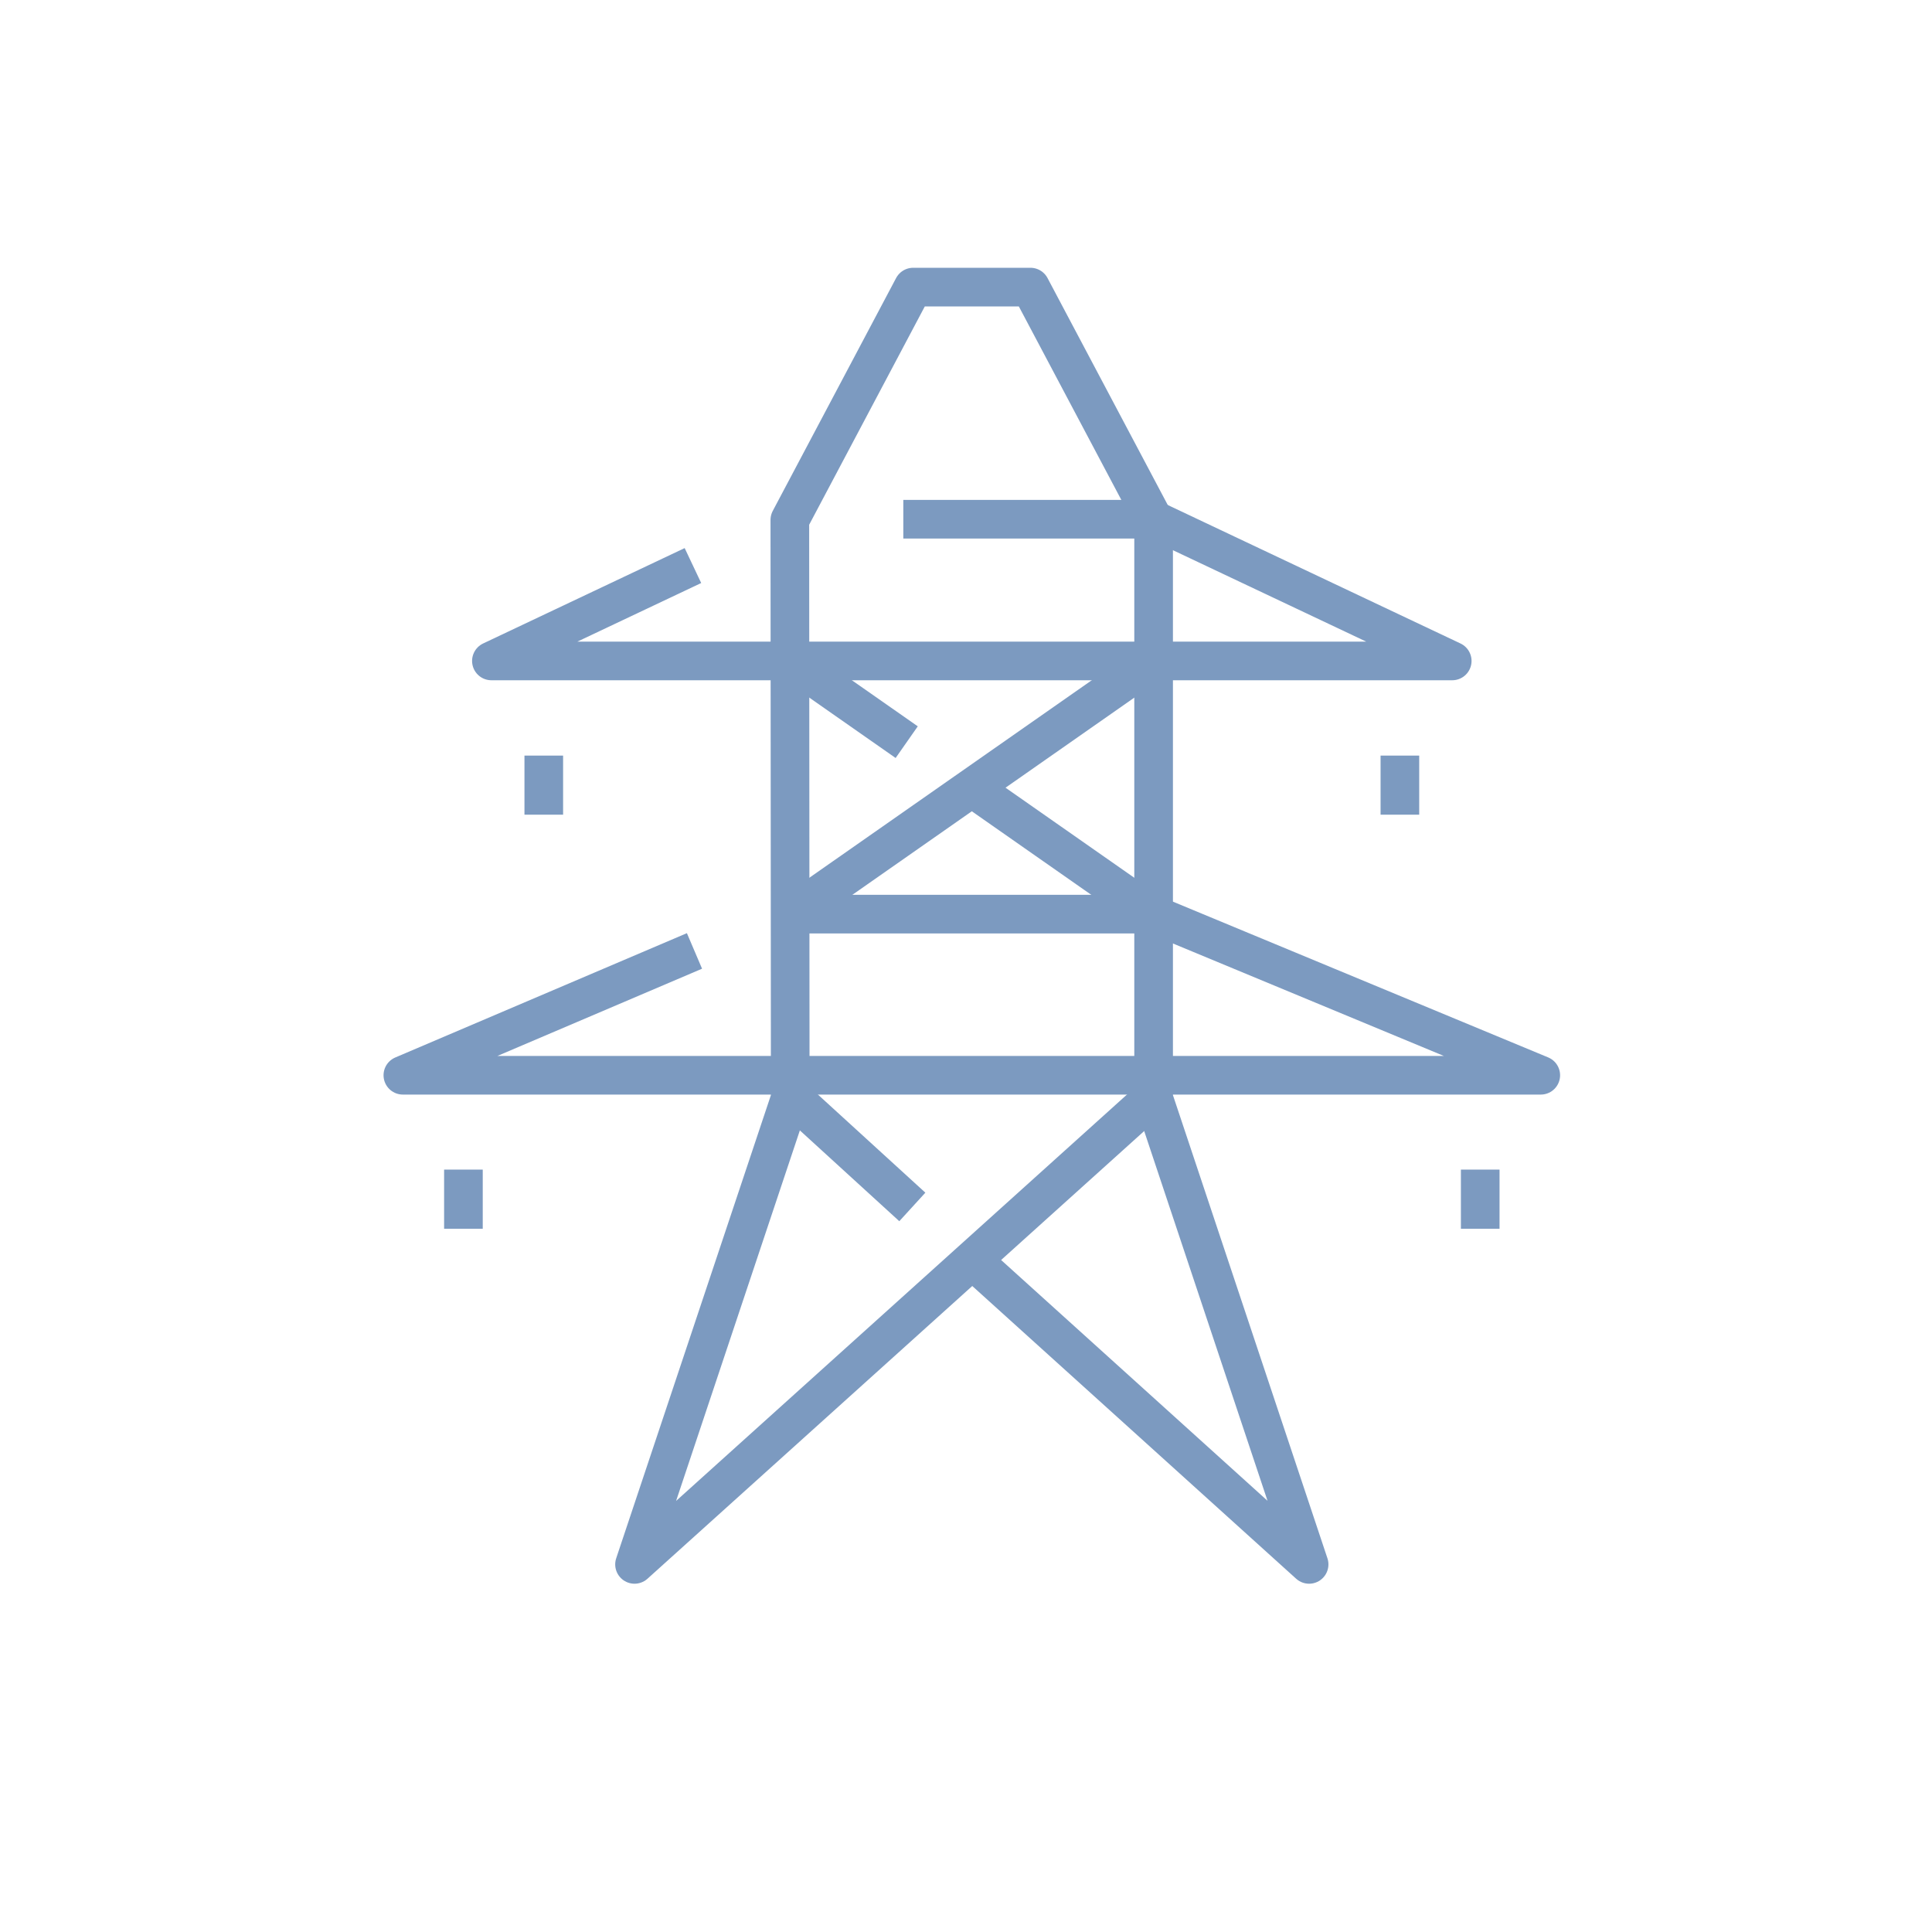
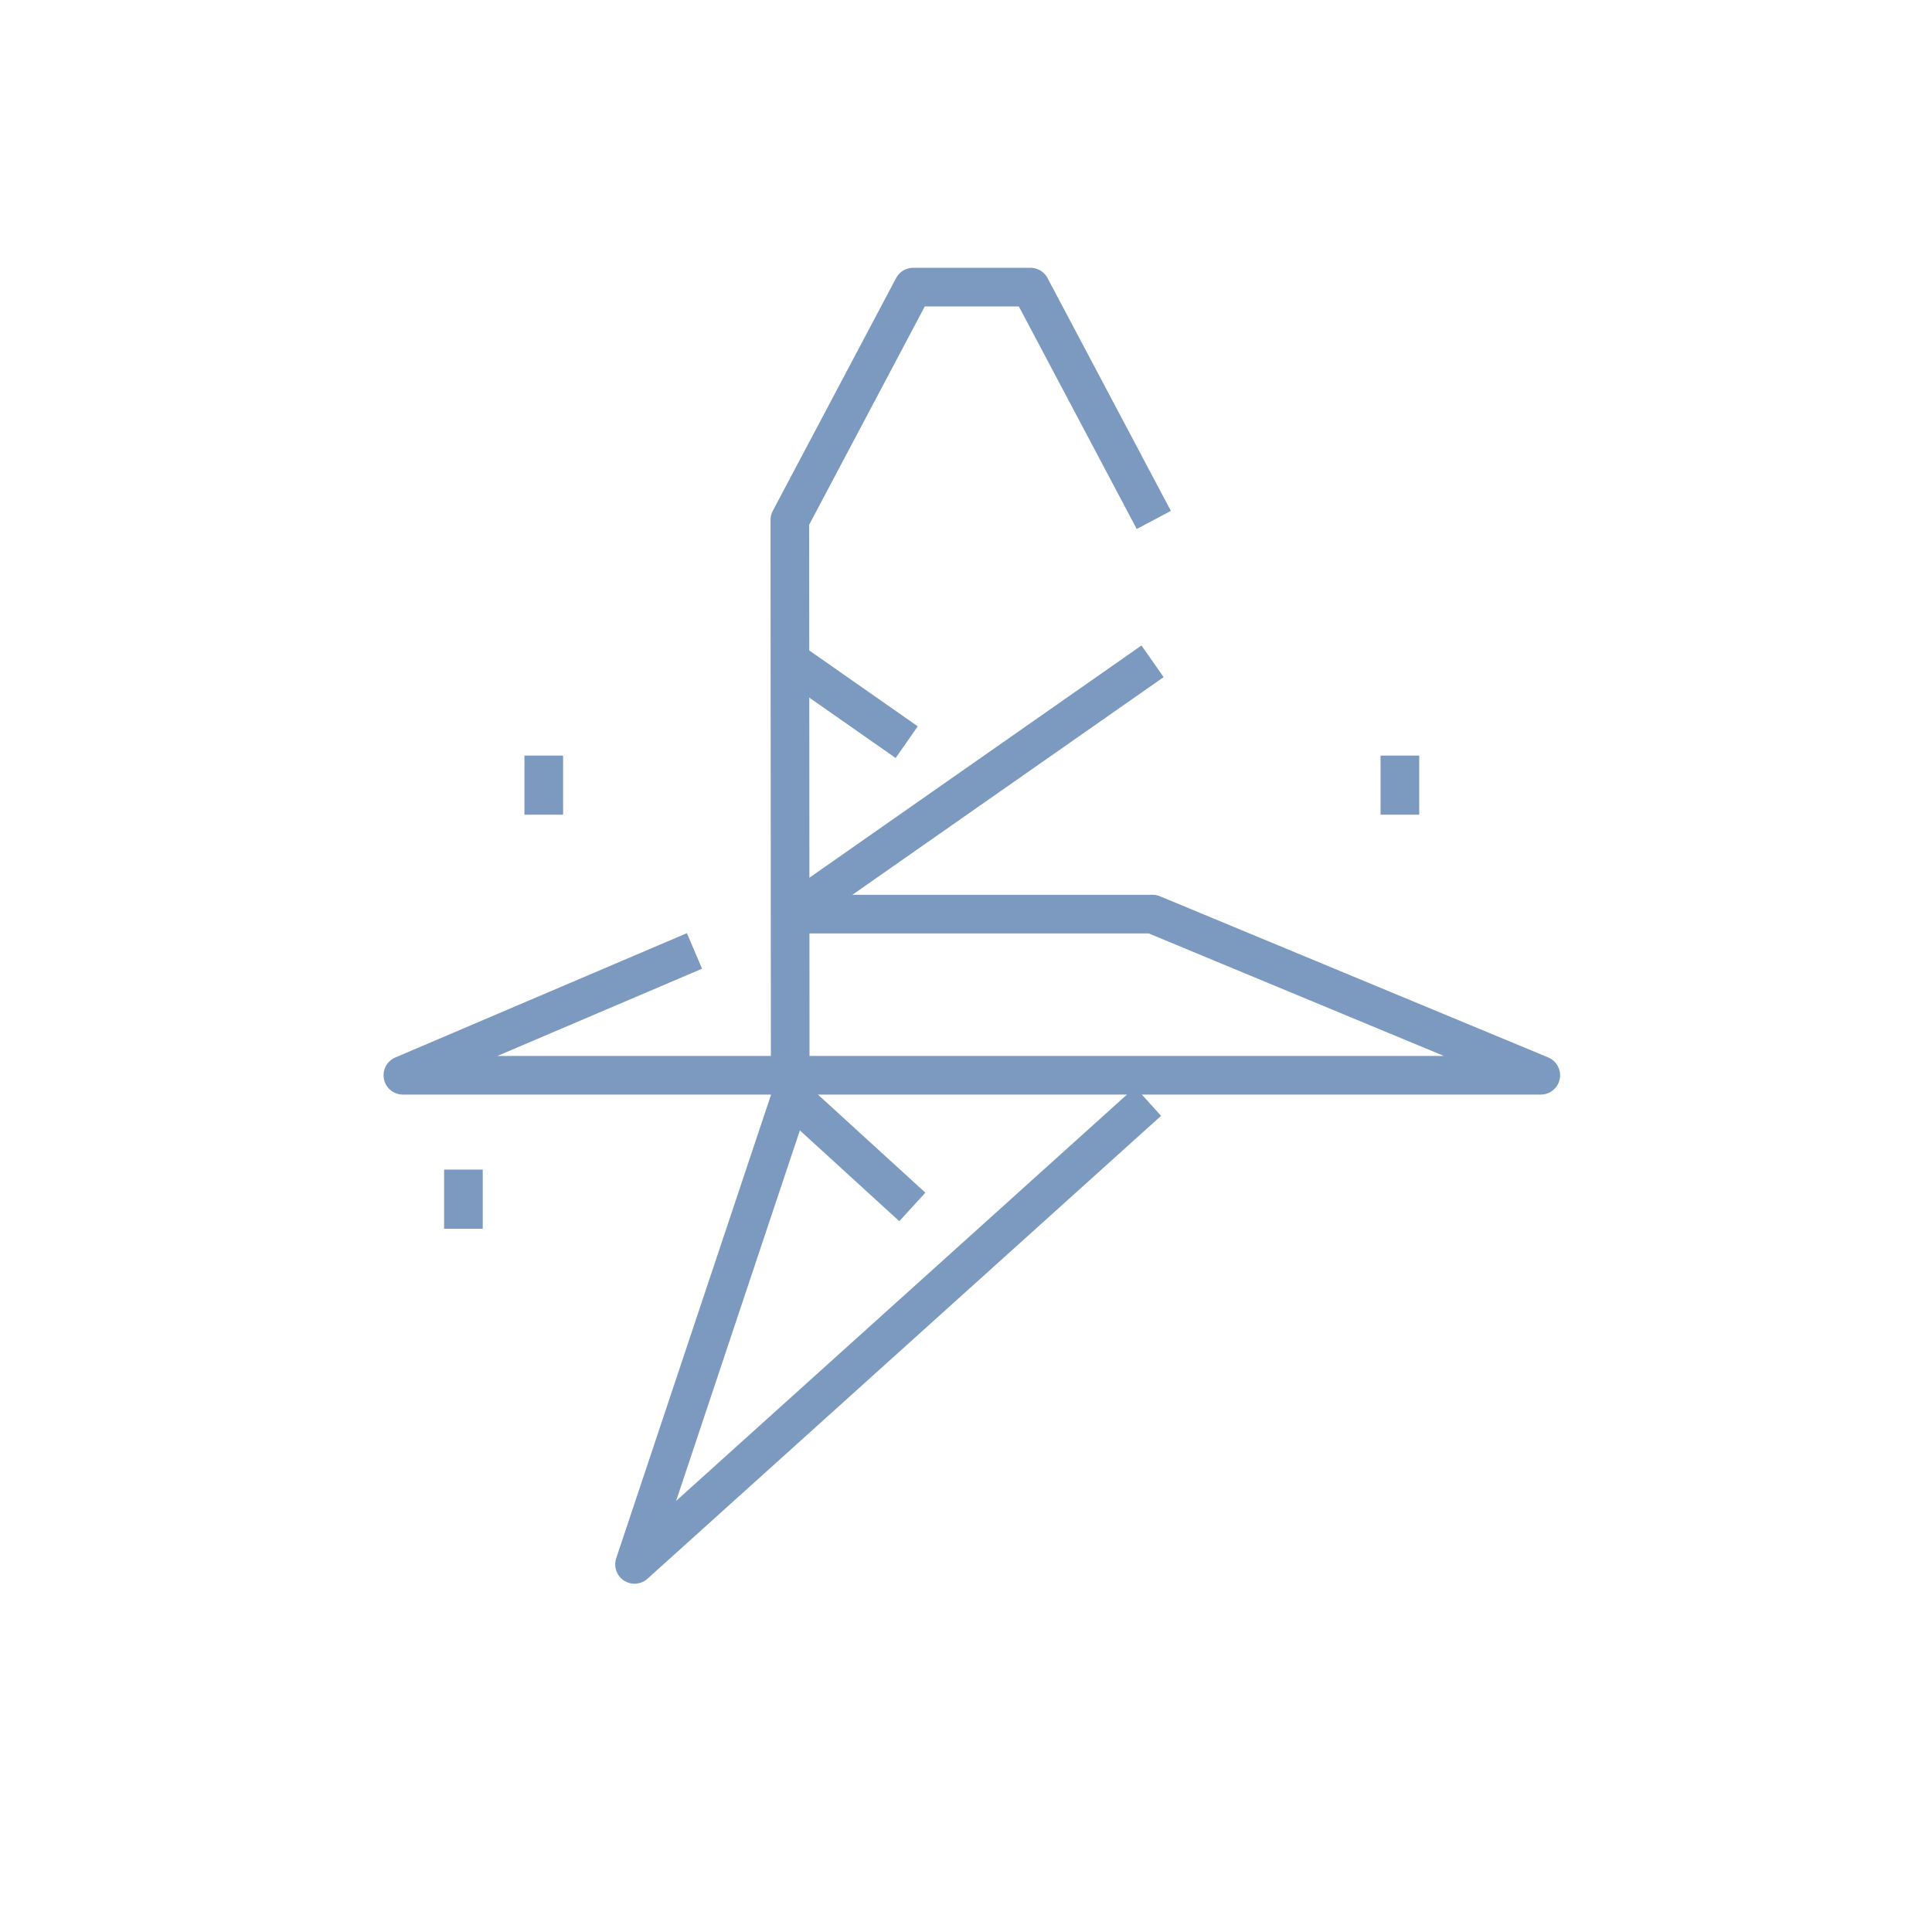
<svg xmlns="http://www.w3.org/2000/svg" id="Layer_1" viewBox="0 0 100 100">
  <defs>
    <style>.cls-1{fill:none;stroke:#7c9ac0;stroke-linejoin:round;stroke-width:2px;}</style>
  </defs>
  <line class="cls-1" x1="47.222" y1="62.471" x2="41.245" y2="57.013" />
-   <polyline class="cls-1" points="59.711 26.912 59.711 56.846 67.759 80.973 50.352 65.241" />
  <polyline class="cls-1" points="35.946 49.22 20.852 55.655 79.75 55.655 59.656 47.314 40.946 47.314" />
-   <polyline class="cls-1" points="35.866 29.273 25.435 34.21 75.167 34.21 59.662 26.876 46.755 26.876" />
  <line class="cls-1" x1="40.946" y1="34.229" x2="46.931" y2="38.414" />
-   <line class="cls-1" x1="50.322" y1="40.786" x2="59.656" y2="47.314" />
  <line class="cls-1" x1="59.656" y1="34.229" x2="40.946" y2="47.314" />
  <line class="cls-1" x1="28.146" y1="39.109" x2="28.146" y2="42.168" />
  <line class="cls-1" x1="72.458" y1="39.109" x2="72.458" y2="42.168" />
-   <line class="cls-1" x1="76.616" y1="60.538" x2="76.616" y2="63.6" />
  <line class="cls-1" x1="23.987" y1="60.538" x2="23.987" y2="63.6" />
  <polyline class="cls-1" points="59.721 26.912 53.336 14.86 47.266 14.86 40.882 26.912 40.902 56.846 32.843 80.973 59.427 57.013" />
</svg>